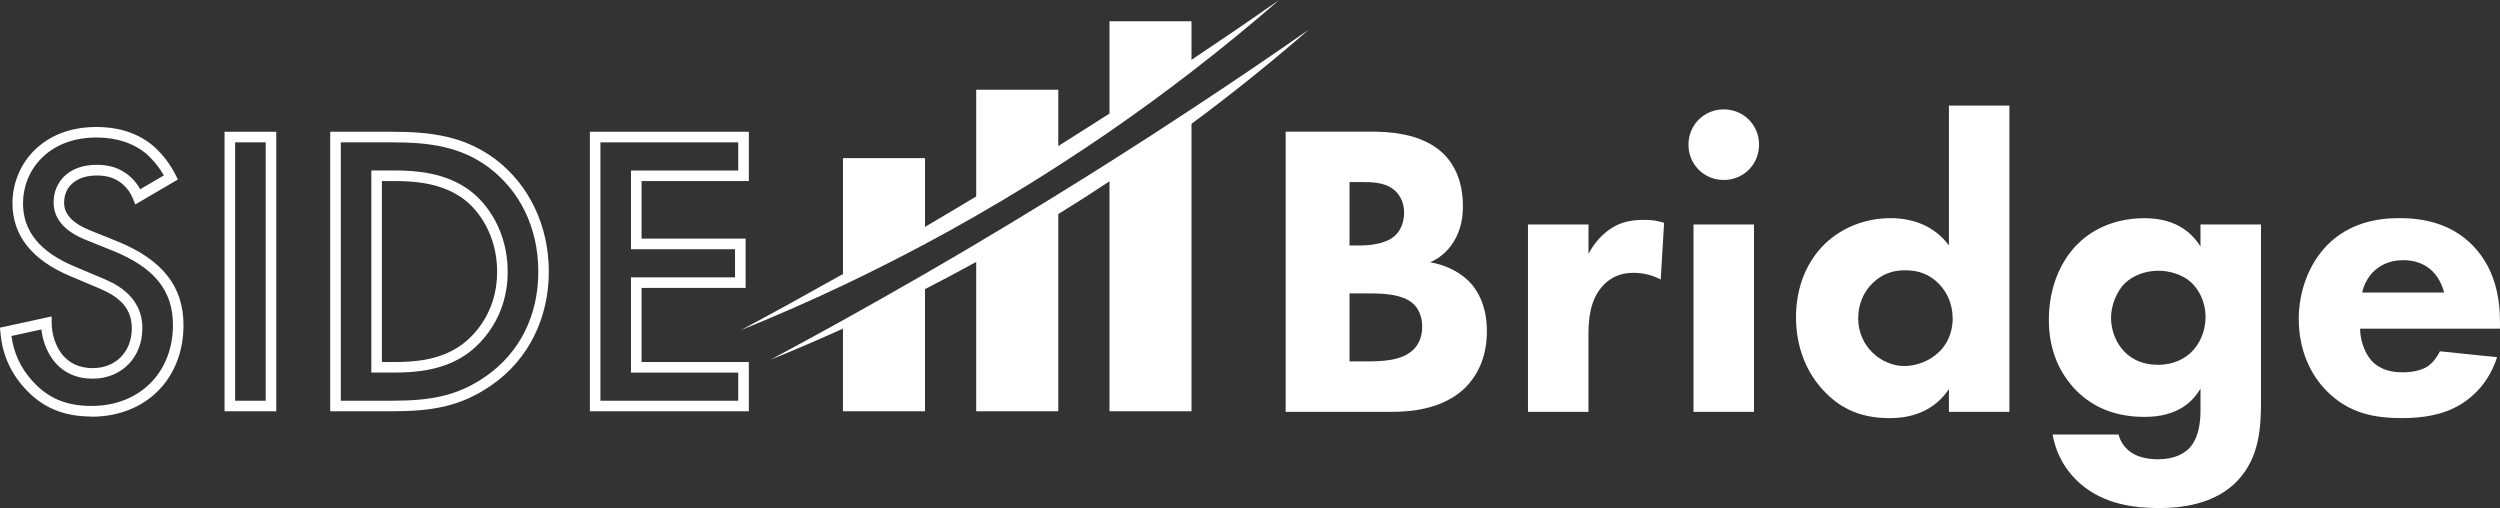
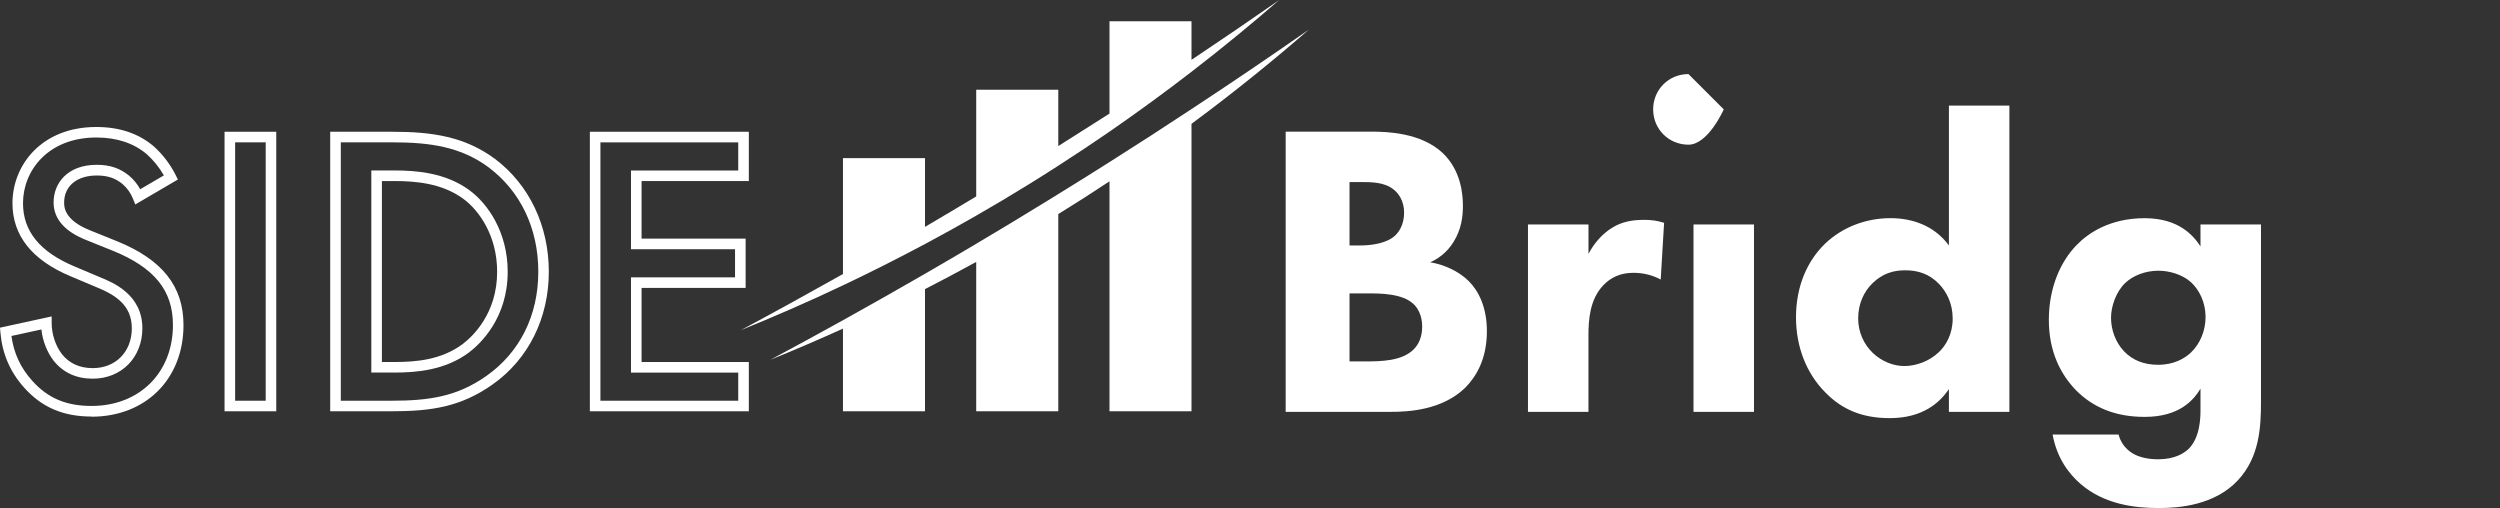
<svg xmlns="http://www.w3.org/2000/svg" id="Layer_2" viewBox="0 0 703.97 143.06">
  <rect x="0" y="0" width="703.97" height="143.06" fill="#333333" stroke="none" />
  <defs>
    <style>
      .cls-1 {
        fill: #fff;
      }
    </style>
  </defs>
  <g id="Layer_1-2" data-name="Layer_1">
    <g id="SIDE-Bridge-logo-feher">
      <g>
        <path class="cls-1" d="M25.78,117.29c-7.97,0-13.99-2.57-18.94-8.1-4-4.45-6.21-9.56-6.73-15.62l-.11-1.3,14.55-3.17v1.85c0,3.12,1.07,6.39,2.87,8.75,2.07,2.62,5,3.96,8.7,3.96,6.48,0,11-4.62,11-11.23s-4.8-9.45-9.98-11.57l-7.28-3.07c-10.85-4.54-16.35-11.46-16.35-20.56,0-10.67,8.12-21.47,23.63-21.47,6.51,0,11.95,1.84,16.18,5.47,2.46,2.19,4.64,5.05,6.15,8.07l.62,1.25-12,7.03-.64-1.6c-.67-1.67-1.62-3-3-4.2-2.03-1.65-4.2-2.36-7.2-2.36-5.58,0-9.19,2.98-9.19,7.6,0,1.22,0,4.92,7.24,7.82l7.61,3.07c12.8,5.2,18.76,12.71,18.76,23.64,0,15.18-10.65,25.79-25.9,25.79ZM3.22,94.6c.65,4.83,2.57,8.97,5.84,12.6,4.4,4.92,9.56,7.11,16.72,7.11,13.5,0,22.92-9.38,22.92-22.81,0-9.69-5.21-16.13-16.9-20.88l-7.6-3.06c-6.04-2.42-9.11-5.98-9.11-10.58,0-5.26,3.76-10.57,12.16-10.57,3.69,0,6.5.94,9.11,3.06,1.31,1.13,2.34,2.39,3.12,3.82l6.67-3.9c-1.29-2.23-2.96-4.31-4.79-5.94-3.66-3.13-8.45-4.73-14.23-4.73-13.56,0-20.65,9.3-20.65,18.5,0,7.9,4.75,13.73,14.53,17.82l7.27,3.07c3.52,1.44,11.81,4.83,11.81,14.32,0,8.23-5.88,14.2-13.98,14.2-4.65,0-8.36-1.72-11.05-5.11-1.84-2.42-3.06-5.58-3.4-8.75l-8.45,1.84Z" />
        <path class="cls-1" d="M77.79,115.81h-14.56V37.1h14.56v78.71ZM66.21,112.84h8.61V40.08h-8.61v72.76Z" />
        <path class="cls-1" d="M110.14,115.81h-17.16V37.1h17.38c11.24,0,20.48,1.3,29.05,7.67,9.62,7.25,15.13,18.81,15.13,31.74s-5.63,24.56-15.85,31.76c-8.94,6.31-17.24,7.54-28.56,7.54ZM95.96,112.84h14.18c10.72,0,18.55-1.15,26.85-7,9.41-6.63,14.59-17.04,14.59-29.33s-5.08-22.68-13.94-29.35c-7.91-5.88-16.62-7.08-27.26-7.08h-14.41v72.76ZM111.04,104.91h-6.48v-56.91h6.48c6.28,0,14.35.63,21.08,5.51,5.24,3.82,10.84,11.87,10.84,23,0,13.04-7.64,20.26-10.92,22.76-6.74,5-14.76,5.64-21,5.64ZM107.54,101.94h3.51c6.14,0,13.22-.6,19.21-5.04,2.92-2.22,9.73-8.67,9.73-20.38,0-10.02-4.96-17.21-9.61-20.6-6.04-4.38-13.51-4.94-19.33-4.94h-3.51v50.96Z" />
        <path class="cls-1" d="M210.86,115.81h-44.76V37.1h44.76v13.88h-30.2v16.21h29.3v13.88h-29.3v20.87h30.2v13.88ZM169.07,112.84h38.81v-7.92h-30.2v-26.82h29.3v-7.92h-29.3v-22.17h30.2v-7.92h-38.81v72.76Z" />
      </g>
      <g>
        <path class="cls-1" d="M386.15,37.07c4.26,0,13.96.24,20.11,6.03,5.09,4.85,5.68,11.47,5.68,14.9,0,3.08-.47,6.62-2.6,10.06-2.01,3.31-4.73,4.97-6.62,5.8,3.78.59,8.04,2.48,10.88,5.32,2.6,2.6,5.09,7.1,5.09,14.08,0,7.93-3.08,12.89-6.15,15.97-6.51,6.27-15.97,6.74-20.82,6.74h-29.69V37.07h24.13ZM380,69.12h2.96c2.48,0,6.62-.36,9.23-2.25,1.66-1.18,3.19-3.55,3.19-6.98s-1.66-5.56-3.07-6.62c-2.6-2.01-6.15-2.01-9.46-2.01h-2.84v17.86ZM380,101.77h4.38c4.61,0,10.17-.12,13.49-3.19,1.66-1.54,2.6-3.78,2.6-6.62,0-3.19-1.3-5.32-2.48-6.39-3.19-2.96-9.35-2.96-13.01-2.96h-4.97v19.16Z" />
        <path class="cls-1" d="M430.27,63.21h17.03v8.28c1.54-2.96,3.9-5.68,6.62-7.33,2.84-1.78,5.8-2.25,9.11-2.25,2.13,0,3.67.24,5.56.83l-.95,15.97c-2.25-1.18-4.73-1.89-7.69-1.89-3.67,0-6.39,1.3-8.52,3.55-3.79,4.02-4.14,9.7-4.14,14.2v21.41h-17.03v-52.76Z" />
-         <path class="cls-1" d="M485.39,30.8c5.56,0,9.94,4.38,9.94,9.94s-4.38,9.94-9.94,9.94-9.94-4.38-9.94-9.94,4.38-9.94,9.94-9.94ZM493.9,63.21v52.76h-17.03v-52.76h17.03Z" />
+         <path class="cls-1" d="M485.39,30.8s-4.38,9.94-9.94,9.94-9.94-4.38-9.94-9.94,4.38-9.94,9.94-9.94ZM493.9,63.21v52.76h-17.03v-52.76h17.03Z" />
        <path class="cls-1" d="M565.82,115.97h-17.03v-6.39c-2.6,3.78-7.33,8.16-16.68,8.16-7.81,0-13.49-2.48-18.1-7.22-5.44-5.44-8.28-13.01-8.28-21.17,0-8.75,3.19-15.97,8.28-20.82,4.61-4.38,11.12-7.1,18.34-7.1,5.8,0,12.18,1.89,16.44,7.69V29.73h17.03v86.24ZM527.38,79.65c-2.48,2.37-4.14,5.8-4.14,10.05,0,3.9,1.66,7.33,4.14,9.7,2.6,2.48,5.91,3.67,8.87,3.67,3.19,0,6.98-1.3,9.7-3.9,2.01-1.89,3.9-5.09,3.9-9.46s-1.78-7.57-3.79-9.7c-2.72-2.84-5.91-3.9-9.58-3.9-3.43,0-6.39.95-9.11,3.55Z" />
        <path class="cls-1" d="M619.64,63.21h17.03v49.57c0,7.45-.36,15.85-6.51,22.47-6.51,6.98-16.44,7.81-22.24,7.81-6.98,0-15.38-1.07-22-6.74-3.31-2.84-6.74-7.33-7.93-13.96h18.57c.71,2.72,2.37,4.26,3.79,5.2,2.01,1.3,4.85,1.77,7.33,1.77,4.85,0,7.33-1.77,8.52-2.84,3.31-3.19,3.43-8.75,3.43-11v-6.03c-2.01,3.31-6.03,7.93-15.73,7.93-8.16,0-14.43-2.6-19.28-7.45-4.26-4.38-7.69-10.76-7.69-19.87s3.31-16.44,7.81-21.06c3.19-3.31,9.34-7.57,19.16-7.57s13.84,5.09,15.73,7.93v-6.15ZM598.46,79.65c-2.6,2.48-4.02,6.62-4.02,9.82,0,3.43,1.3,6.98,3.67,9.46s5.56,3.79,9.58,3.79c4.5,0,7.45-1.78,9.23-3.43,2.6-2.48,4.14-6.15,4.14-10.05,0-4.14-1.78-7.57-4.02-9.7-2.48-2.25-6.15-3.31-9.23-3.31-3.79,0-7.22,1.42-9.35,3.43Z" />
-         <path class="cls-1" d="M703.97,92.54h-39.39c0,2.84,1.07,6.62,3.19,8.99,2.6,2.84,6.15,3.31,8.75,3.31s5.09-.47,6.86-1.54c.24-.12,2.25-1.42,3.67-4.38l16.09,1.66c-2.37,7.45-7.1,11.36-10.17,13.25-5.09,3.08-10.76,3.9-16.68,3.9-7.93,0-14.91-1.42-21.06-7.57-4.61-4.61-7.93-11.59-7.93-20.35,0-7.57,2.72-15.38,8.04-20.82,6.39-6.39,14.31-7.57,20.23-7.57s14.43,1.07,20.94,7.93c6.27,6.62,7.45,14.9,7.45,21.41v1.77ZM688.24,82.37c-.12-.47-.95-3.78-3.43-6.15-1.89-1.77-4.61-2.96-8.04-2.96-4.38,0-6.98,1.77-8.64,3.43-1.3,1.42-2.48,3.31-2.96,5.68h23.07Z" />
      </g>
      <g>
        <path class="cls-1" d="M368.54,8.35c-9.79,8.5-20.78,17.45-33.03,26.52v80.93h-23.09V51.05c-4.65,3.09-9.46,6.18-14.42,9.23v55.52h-23.11v-42.05c-4.88,2.69-9.69,5.23-14.42,7.66v34.39h-23.1v-23.27c-7.07,3.21-13.89,6.13-20.43,8.77,6.74-3.6,13.55-7.31,20.43-11.13,7.61-4.23,15.31-8.58,23.1-13.08,4.77-2.75,9.57-5.57,14.42-8.44,7.03-4.18,14.14-8.47,21.28-12.87.62-.38,1.22-.75,1.82-1.13,4.87-2.99,9.67-6,14.42-9.01,7.86-4.97,15.56-9.94,23.09-14.92,11.38-7.47,22.39-14.94,33.03-22.37Z" />
        <path class="cls-1" d="M360.2,0c-7.51,6.53-15.74,13.31-24.69,20.21-7.22,5.57-14.92,11.21-23.09,16.86-4.65,3.2-9.46,6.4-14.42,9.59-2.73,1.76-5.52,3.52-8.35,5.27-4.97,3.07-9.89,6-14.76,8.79-4.87,2.79-9.67,5.46-14.42,7.99-7.91,4.21-15.62,8.09-23.1,11.64-10.06,4.77-19.7,8.94-28.77,12.62,9.46-5.06,19.04-10.34,28.77-15.81v-32.63h23.1v19.35c4.78-2.81,9.59-5.66,14.42-8.57v-30.05h23.11v15.86c4.87-3.06,9.67-6.1,14.42-9.14V5.99h23.09v10.86c8.44-5.64,16.67-11.25,24.69-16.84Z" />
      </g>
    </g>
  </g>
</svg>